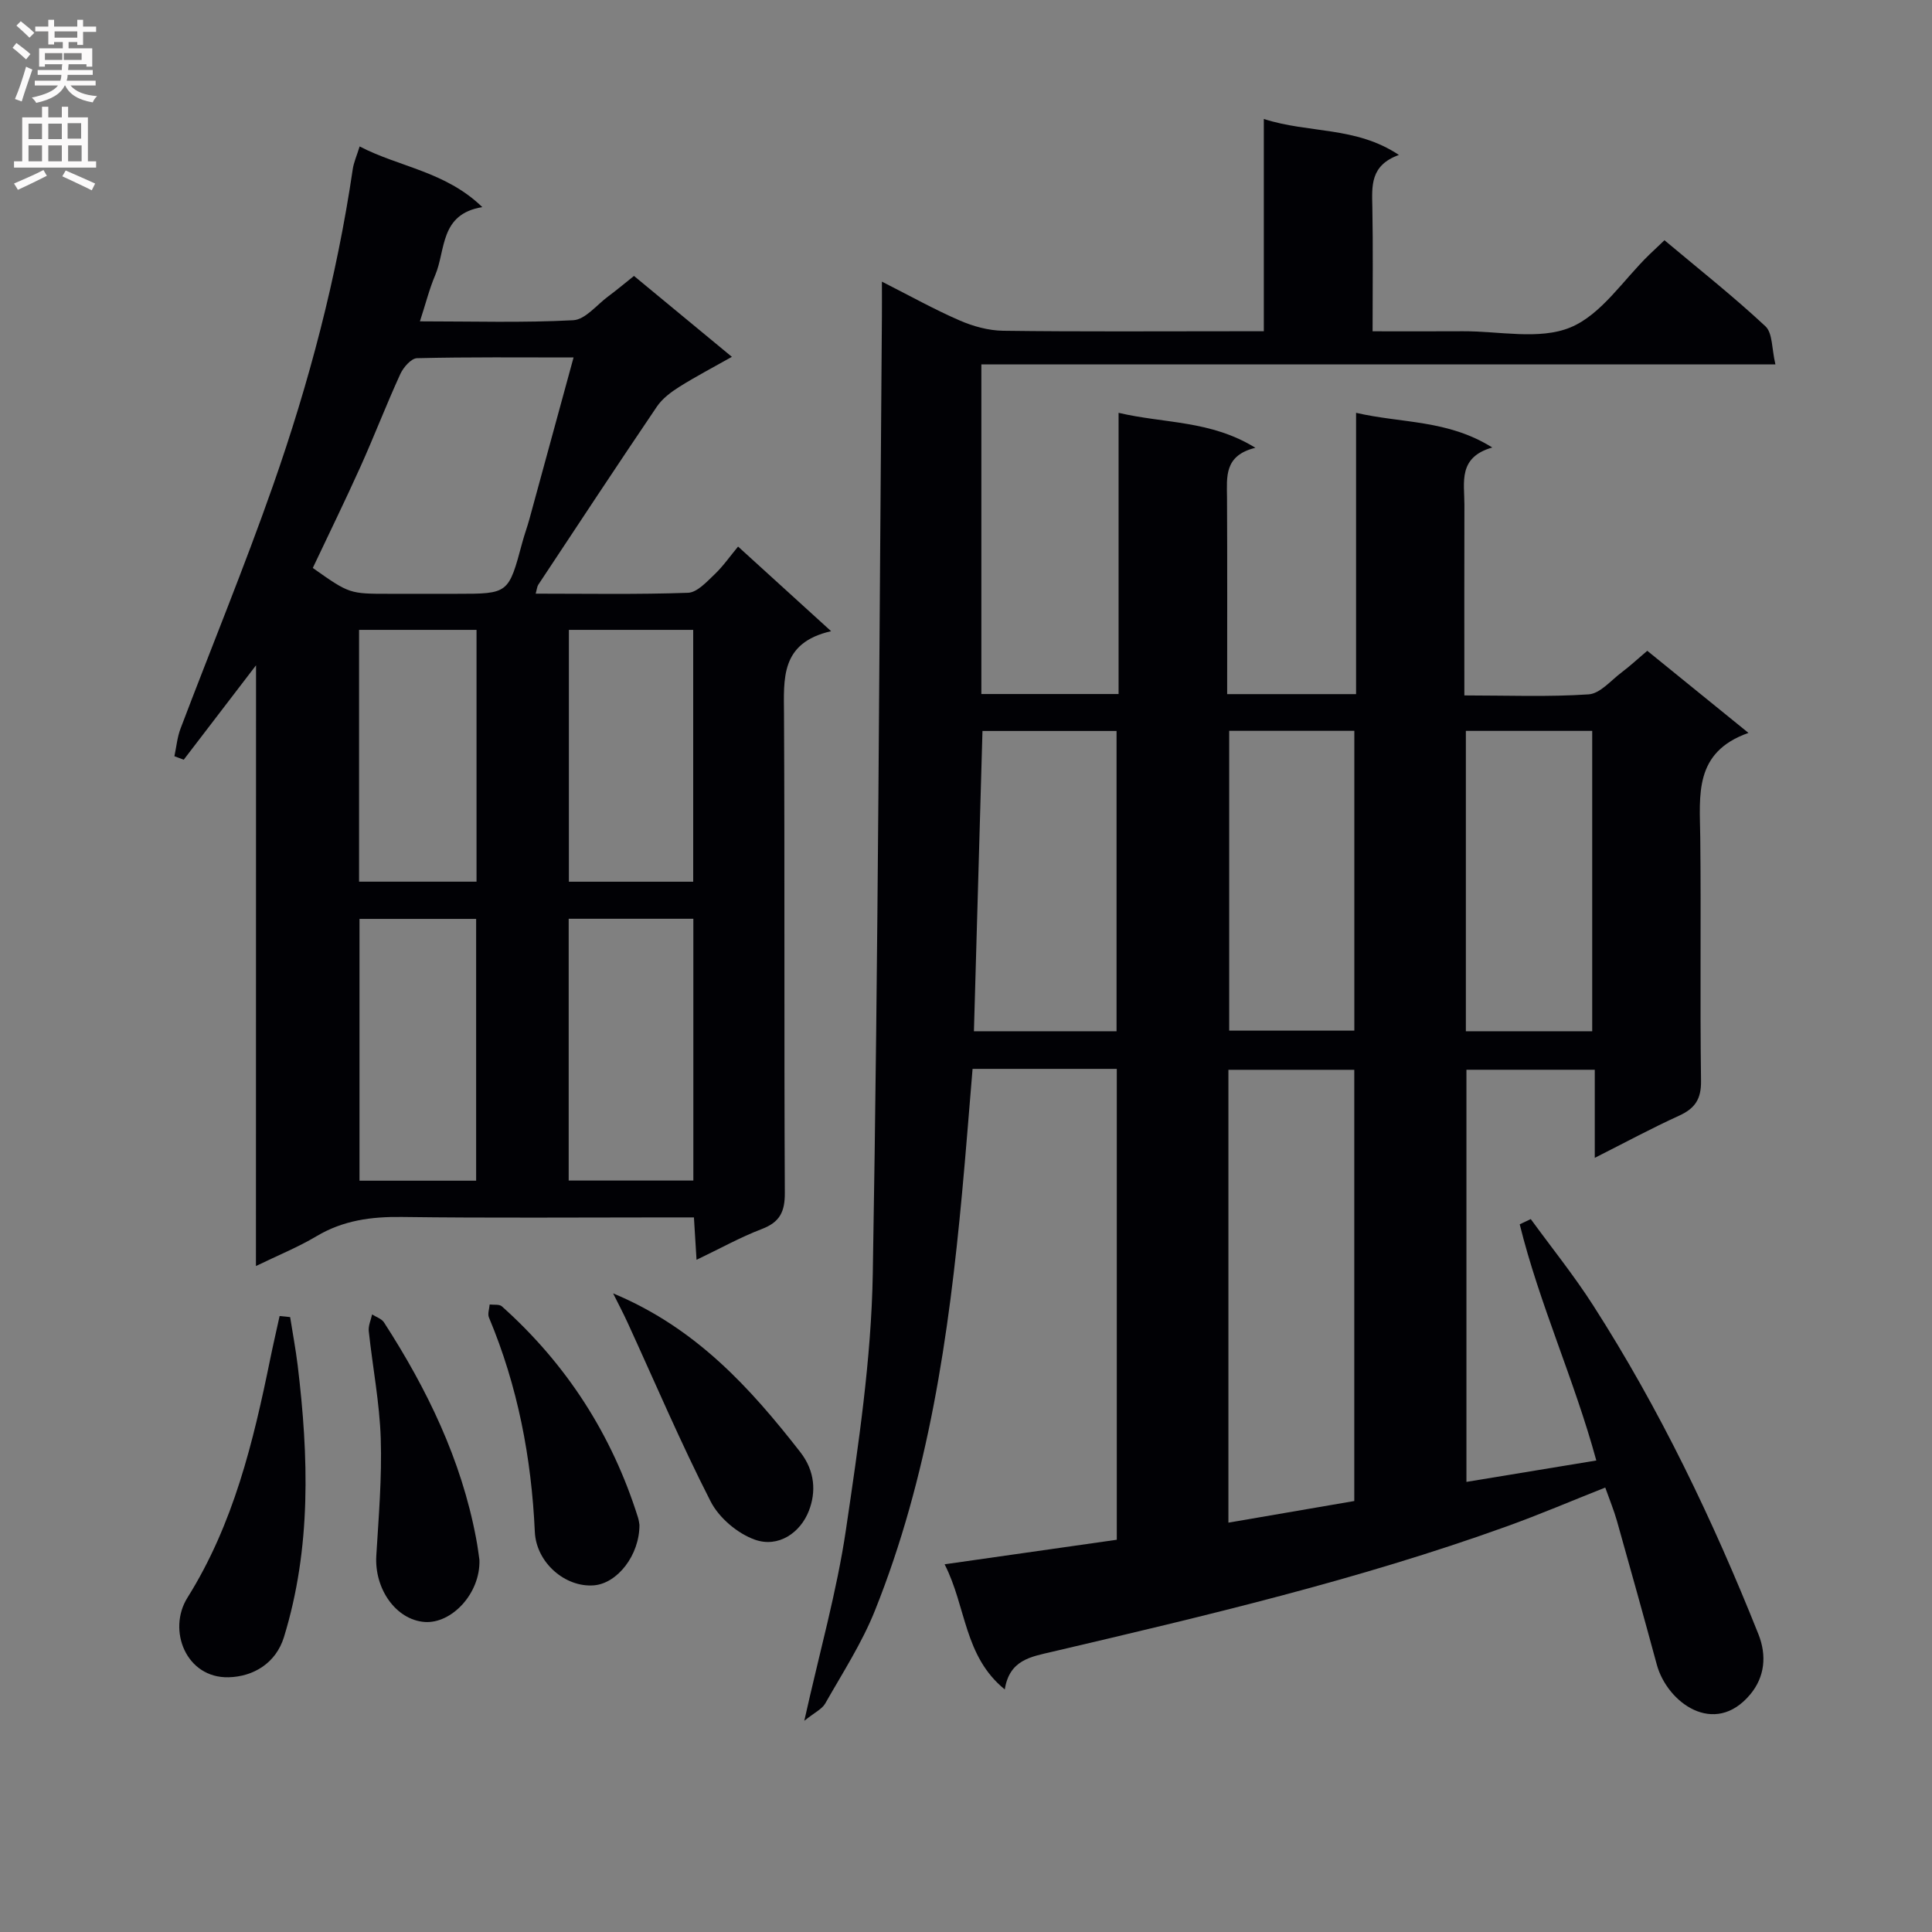
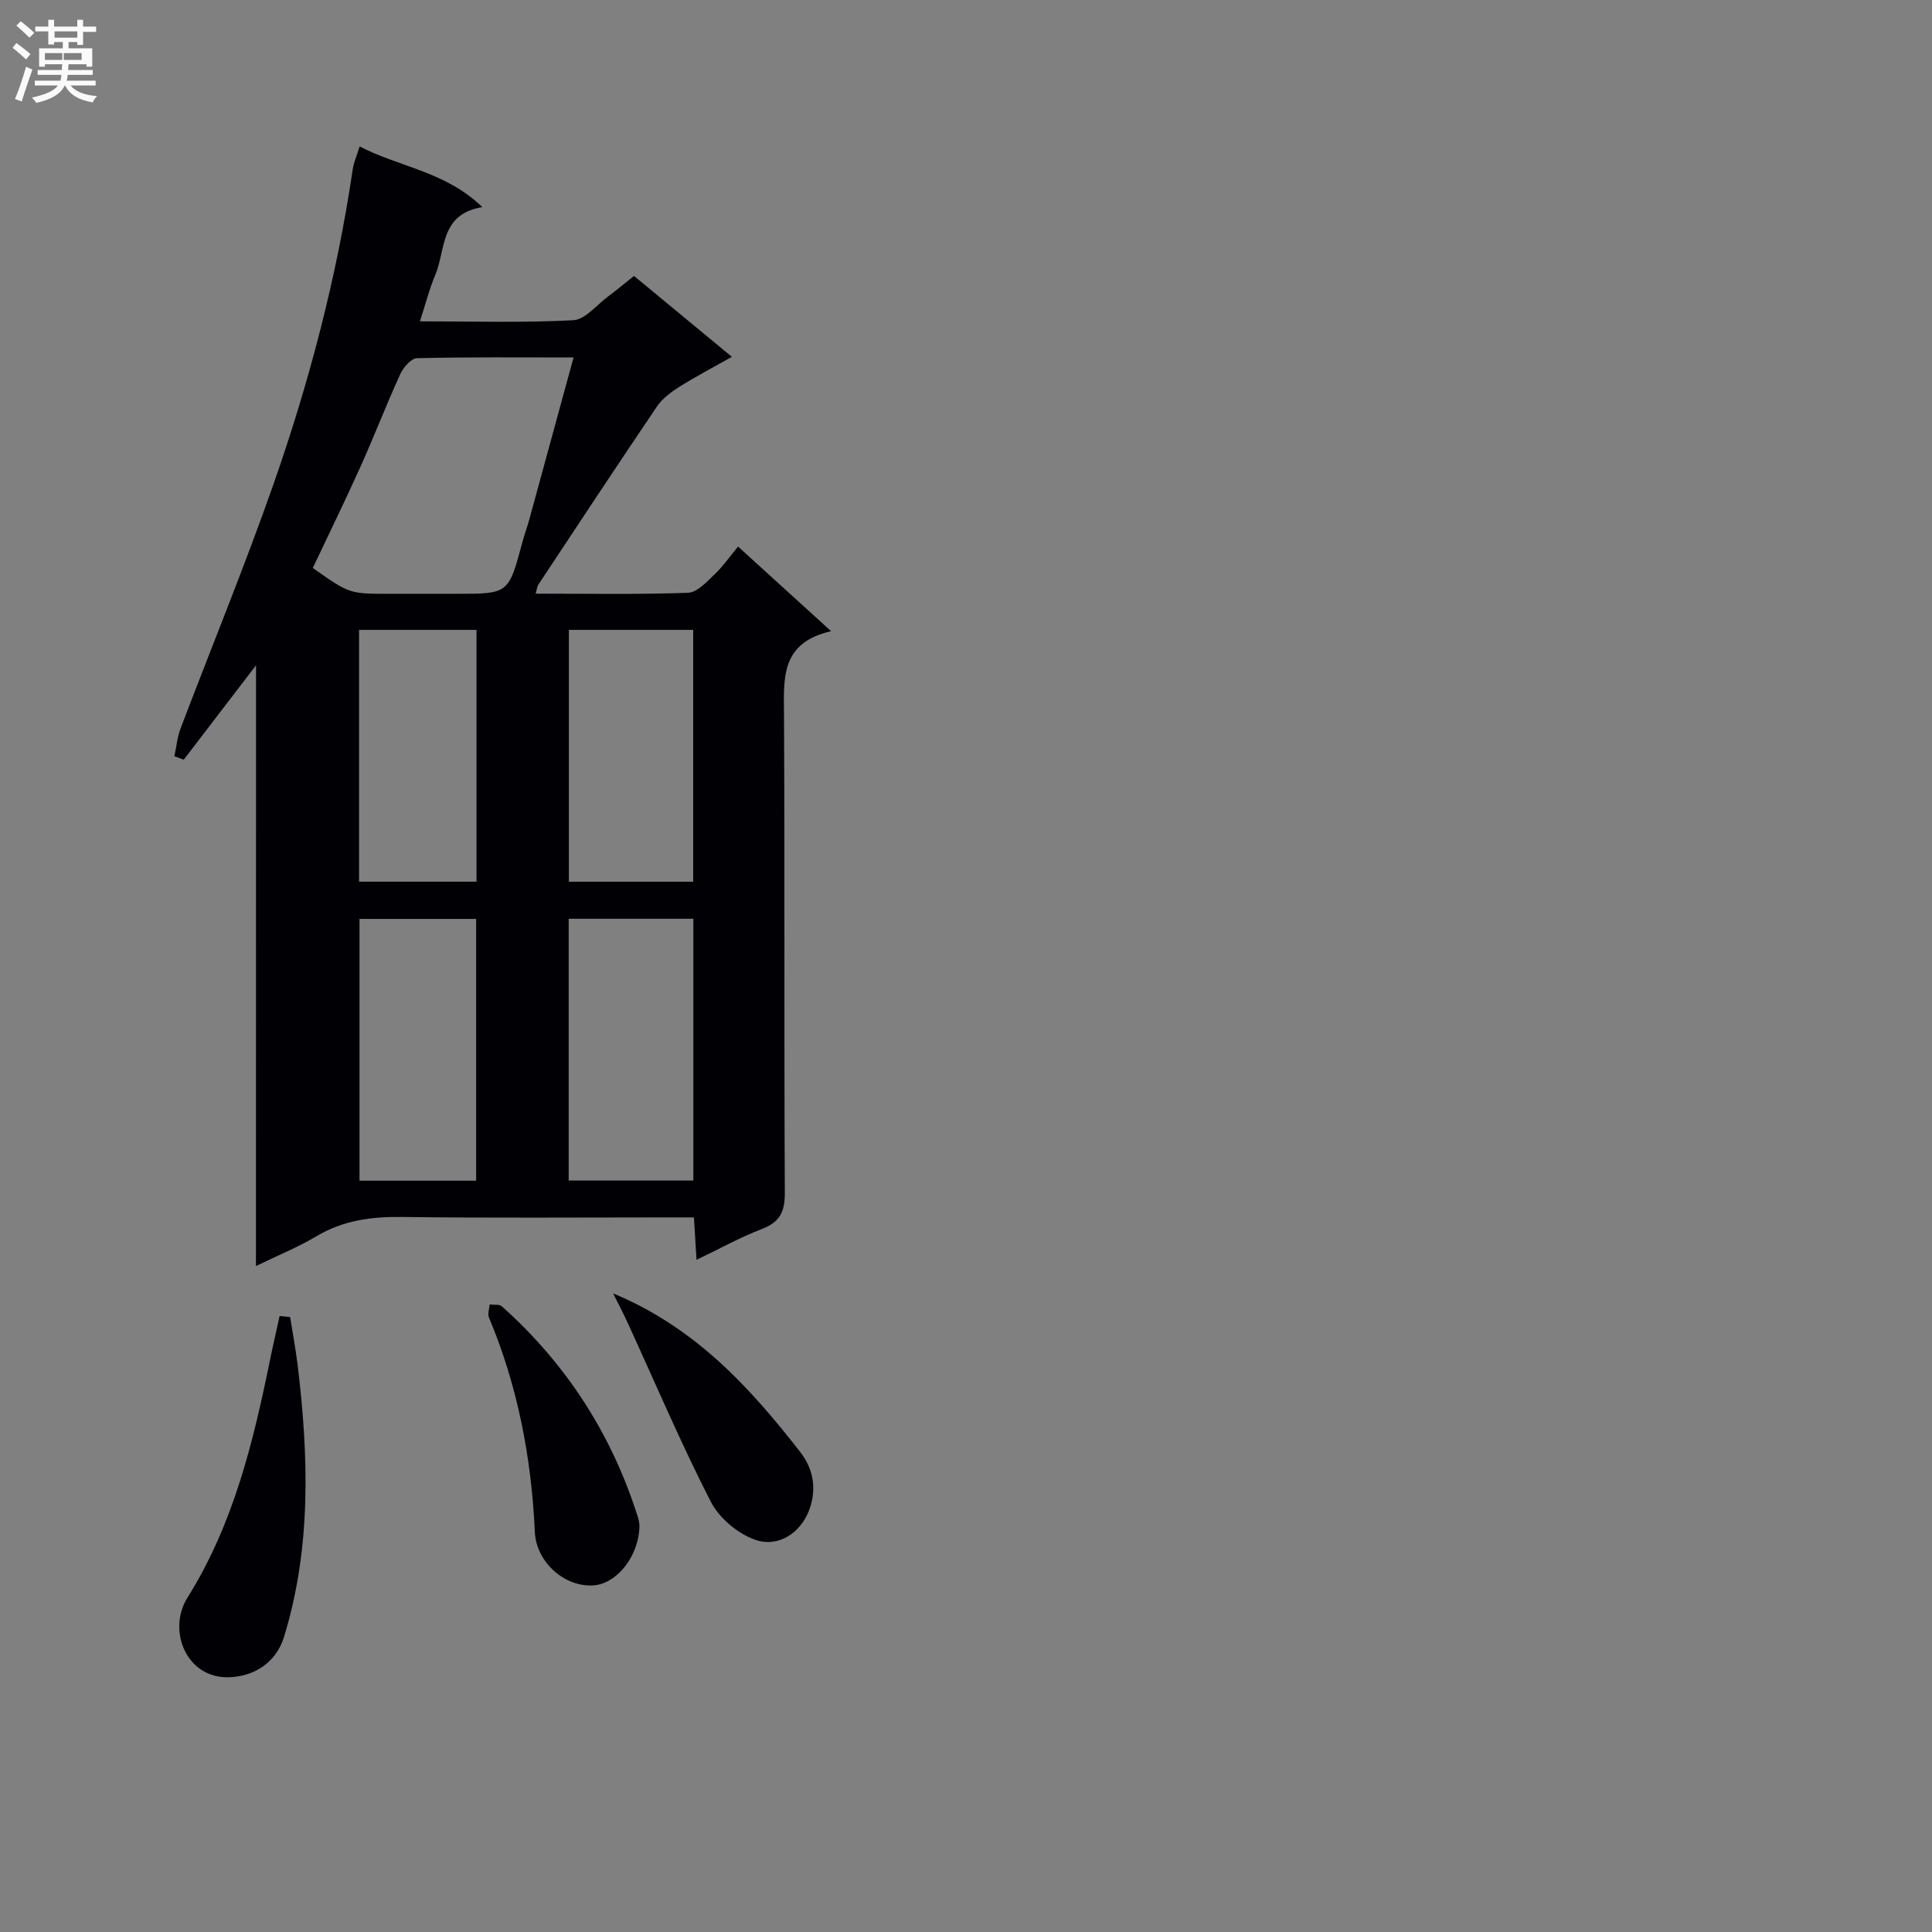
<svg xmlns="http://www.w3.org/2000/svg" enable-background="new 0 0 400 400" viewBox="0 0 400 400">
  <rect x="0" y="0" width="400" height="400" fill="#808080" stroke="none" />
  <g fill="#010105">
-     <path d="m166.52 356.27c3.19-14.32 6.74-26.8 8.62-39.54 2.59-17.56 5.25-35.28 5.56-52.97 1.14-66.1 1.34-132.22 1.89-198.34.02-1.98 0-3.96 0-7.11 5.86 2.97 10.85 5.76 16.08 8.03 2.8 1.22 5.99 2.1 9.01 2.14 15.99.21 31.99.1 47.99.1h5.99c0-14.7 0-28.92 0-43.95 9.35 3.02 19.03 1.49 27.97 7.45-5.99 2.16-5.59 6.45-5.5 10.82.16 8.31.05 16.62.05 25.69 6.47 0 12.58.03 18.69-.01 7.49-.04 15.81 1.86 22.24-.78s10.97-9.86 16.35-15.07c.95-.92 1.92-1.82 3.15-2.99 7.07 5.93 14.24 11.6 20.9 17.81 1.52 1.42 1.3 4.7 2.07 7.89-55.44 0-109.83 0-164.4 0v68.25h28.41c0-19.22 0-38.3 0-58.22 9.56 2.25 19.04 1.51 28.33 7.24-6.52 1.59-5.91 6.03-5.88 10.35.07 13.46.03 26.91.03 40.65h26.69c0-19.24 0-38.32 0-58.24 9.5 2.2 18.96 1.39 28.2 7.18-7.15 2.04-5.76 7.23-5.77 11.84-.04 12.96-.01 25.92-.01 39.49 8.87 0 17.33.34 25.73-.22 2.38-.16 4.62-2.89 6.84-4.56 1.72-1.29 3.3-2.77 5.3-4.46 6.73 5.47 13.38 10.86 20.95 17-11.36 4-10.08 12.9-9.98 21.57.19 16.83-.07 33.66.16 50.49.05 3.77-1.26 5.69-4.54 7.19-5.71 2.6-11.24 5.59-17.46 8.73 0-6.36 0-12.09 0-18.24-9.01 0-17.57 0-26.57 0v85.33c8.97-1.48 17.75-2.93 26.89-4.43-4.57-16.76-11.78-32.38-15.86-48.9.76-.36 1.53-.72 2.29-1.08 4.33 5.94 8.96 11.69 12.92 17.87 13.78 21.48 24.77 44.4 34.21 68.07 1.76 4.42 1.33 8.85-1.7 12.48-7.4 8.86-17.2 1.69-19.34-6.19-2.69-9.92-5.45-19.82-8.24-29.71-.63-2.22-1.52-4.37-2.43-6.94-6.95 2.75-13.63 5.61-20.45 8.06-30.67 11.05-62.34 18.5-94.01 25.93-4.48 1.05-8.89 1.68-9.86 7.81-8.48-6.89-7.95-17.11-12.46-25.91 12.12-1.73 23.71-3.38 35.65-5.08 0-32.52 0-64.88 0-97.49-9.99 0-19.75 0-29.86 0-.73 8.66-1.38 17.22-2.18 25.77-2.73 29.49-6.95 58.71-18.05 86.42-2.69 6.71-6.71 12.91-10.3 19.24-.69 1.16-2.2 1.84-4.31 3.54zm113.87-45.5c0-30.11 0-59.78 0-89.28-9 0-17.56 0-26.06 0v93.76c8.94-1.54 17.52-3.01 26.06-4.48zm-78.75-97.26h29.53c0-20.81 0-41.49 0-62.17-9.52 0-18.61 0-27.76 0-.59 20.8-1.17 41.33-1.77 62.17zm52.85-62.2v62.07h25.91c0-20.99 0-41.53 0-62.07-8.87 0-17.31 0-25.91 0zm49 .01v62.19h26.16c0-20.86 0-41.4 0-62.19-8.72 0-17.16 0-26.16 0z" />
    <path d="m53.01 137.74c-5.55 7.26-10.26 13.4-14.97 19.55-.64-.24-1.29-.48-1.93-.72.41-1.91.58-3.92 1.27-5.73 6.36-16.77 13.19-33.36 19.13-50.28 7.48-21.31 13.22-43.12 16.52-65.51.21-1.44.84-2.81 1.43-4.73 8.24 4.29 17.75 5.15 25.4 12.56-8.84 1.44-7.54 8.86-9.76 14.1-1.21 2.84-1.96 5.88-3.16 9.55 10.91 0 21.35.32 31.74-.23 2.49-.13 4.85-3.16 7.22-4.92 1.73-1.28 3.38-2.67 5.36-4.25 6.58 5.44 13.07 10.8 20.27 16.75-3.88 2.19-7.46 4.06-10.87 6.2-1.73 1.09-3.52 2.43-4.65 4.09-8.28 12.23-16.41 24.57-24.57 36.9-.24.37-.27.89-.53 1.84 10.69 0 21.13.19 31.54-.18 1.88-.07 3.85-2.25 5.47-3.79 1.79-1.7 3.22-3.77 4.89-5.78 6.69 6.08 12.56 11.42 19.26 17.52-10.54 2.41-9.79 9.82-9.75 17.35.17 32.98 0 65.96.17 98.94.02 3.91-1.03 6.06-4.75 7.48-4.45 1.7-8.66 4.05-13.53 6.38-.19-3.15-.35-5.69-.54-8.78-1.97 0-3.75 0-5.54 0-18.32 0-36.65.15-54.97-.09-6.31-.08-12.12.7-17.64 3.99-3.79 2.26-7.94 3.94-12.53 6.17.02-41.48.02-82.33.02-124.38zm65.74-63.73c-11.16 0-21.79-.11-32.41.15-1.21.03-2.83 1.9-3.46 3.28-2.9 6.33-5.39 12.84-8.25 19.19-3.18 7.06-6.59 14.02-9.87 20.96 7.58 5.35 7.58 5.35 15.82 5.35h13.98c10.74 0 10.73 0 13.58-10.64.43-1.6 1.01-3.16 1.45-4.76 3.01-11.02 6.01-22.03 9.16-33.53zm-1.01 116.21v54.2h25.81c0-18.29 0-36.17 0-54.2-8.67 0-16.96 0-25.81 0zm25.78-7.67c0-17.6 0-34.93 0-52.14-8.82 0-17.22 0-25.74 0v52.14zm-69.09 7.7v54.2h24.15c0-18.26 0-36.14 0-54.2-8.14 0-15.93 0-24.15 0zm24.23-59.84c-8.51 0-16.43 0-24.32 0v52.13h24.32c0-17.5 0-34.71 0-52.13z" />
    <path d="m60.07 272.69c.52 3.32 1.15 6.64 1.56 9.98 2.28 18.91 2.85 37.77-2.84 56.27-1.65 5.35-6.26 8.19-11.47 8.32-8.79.21-12.72-9.76-8.51-16.48 9.55-15.25 13.63-32.23 17.15-49.48.6-2.95 1.29-5.88 1.93-8.83.73.07 1.46.14 2.18.22z" />
    <path d="m126.94 267.78c17.13 7.14 28.34 19.51 38.75 32.86 3.09 3.97 3.27 8.3 1.79 12.13-1.75 4.56-6.32 7.74-11.2 6-3.6-1.28-7.43-4.53-9.16-7.93-6.19-12.11-11.52-24.65-17.19-37.02-.94-2.04-1.99-4.03-2.99-6.04z" />
    <path d="m132.39 315.68c.04 6.29-4.57 12.17-9.45 12.55-5.92.46-11.92-4.7-12.21-11.08-.7-15.34-3.54-30.18-9.5-44.38-.31-.74.08-1.79.15-2.69.85.11 1.99-.09 2.52.38 13.42 11.99 22.81 26.59 28.2 43.76.19.63.25 1.29.29 1.46z" />
-     <path d="m99.26 322.96c.22 6.97-5.78 13.27-11.36 12.85-5.91-.45-10.41-6.83-9.99-13.73.49-8.08 1.18-16.19.92-24.25-.24-7.43-1.69-14.81-2.48-22.23-.12-1.12.44-2.31.69-3.46.84.54 1.98.89 2.47 1.66 8.9 13.78 15.98 28.36 19.05 44.63.35 1.79.56 3.6.7 4.53z" />
  </g>
  <path d="m2.6 9.9.8-1c.9.7 1.9 1.4 2.9 2.3l-.9 1.1c-1.1-1-2-1.8-2.8-2.4zm.5 10.6c.9-2.1 1.6-4.3 2.3-6.7.4.2.8.4 1.3.6-.7 2.1-1.5 4.3-2.2 6.6zm.3-15.2.9-.9c1 .8 2 1.6 2.8 2.4l-1 1c-.9-.9-1.8-1.7-2.7-2.5zm12.6-1.2h1.2v1.4h2.7v1.1h-2.7v2.7h-1.2v-.6h-1.8v1.3h4.9v3.8h-1.2v-.5h-3.7c0 .4-.1.9-.1 1.2h5.1v1h-5.2c0 .5-.1.9-.2 1.2h6v1h-5.2c1.1 1.3 2.9 2 5.5 2.2-.4.4-.7.8-.9 1.3-2.9-.5-4.8-1.6-5.7-3.5h-.1c-.8 1.7-2.7 2.9-5.9 3.6-.2-.4-.6-.8-.9-1.1 2.8-.6 4.6-1.4 5.4-2.5h-4.8v-1h5.3c.1-.3.2-.7.2-1.2h-4.9v-1h5c0-.4 0-.8.1-1.2h-3.6v.5h-1.2v-3.8h4.9v-1.3h-1.8v.5h-1.2v-2.7h-2.7v-1h2.7v-1.4h1.2v1.4h4.8zm-6.7 8.3h3.6c0-.4 0-.9 0-1.4h-3.6zm1.9-4.6h4.8v-1.3h-4.7v1.3zm6.7 3.2h-4.7v1.4h3.7v-1.4z" fill="#fbfafa" />
-   <path d="m8.7 22.1h1.3v2.2h2.8v-2.2h1.3v2.2h4.1v9.1h1.7v1.3h-17v-1.3h1.7v-9.1h4.1zm.3 13.1.7 1.2c-1.8.9-3.8 1.9-6 2.9-.2-.4-.5-.8-.8-1.3 2.3-1 4.4-1.9 6.1-2.8zm-3.1-6.4h2.8v-3.2h-2.8zm0 4.6h2.8v-3.3h-2.8zm4.1-4.6h2.8v-3.2h-2.8zm0 4.6h2.8v-3.3h-2.8zm3.6 1.9c2.1.9 4.1 1.8 6.1 2.7l-.7 1.4c-2.2-1.1-4.2-2-6.1-2.9zm3.2-9.8h-2.8v3.2h2.8v-3.1zm-2.7 7.9h2.8v-3.3h-2.8z" fill="#fbfafa" />
</svg>